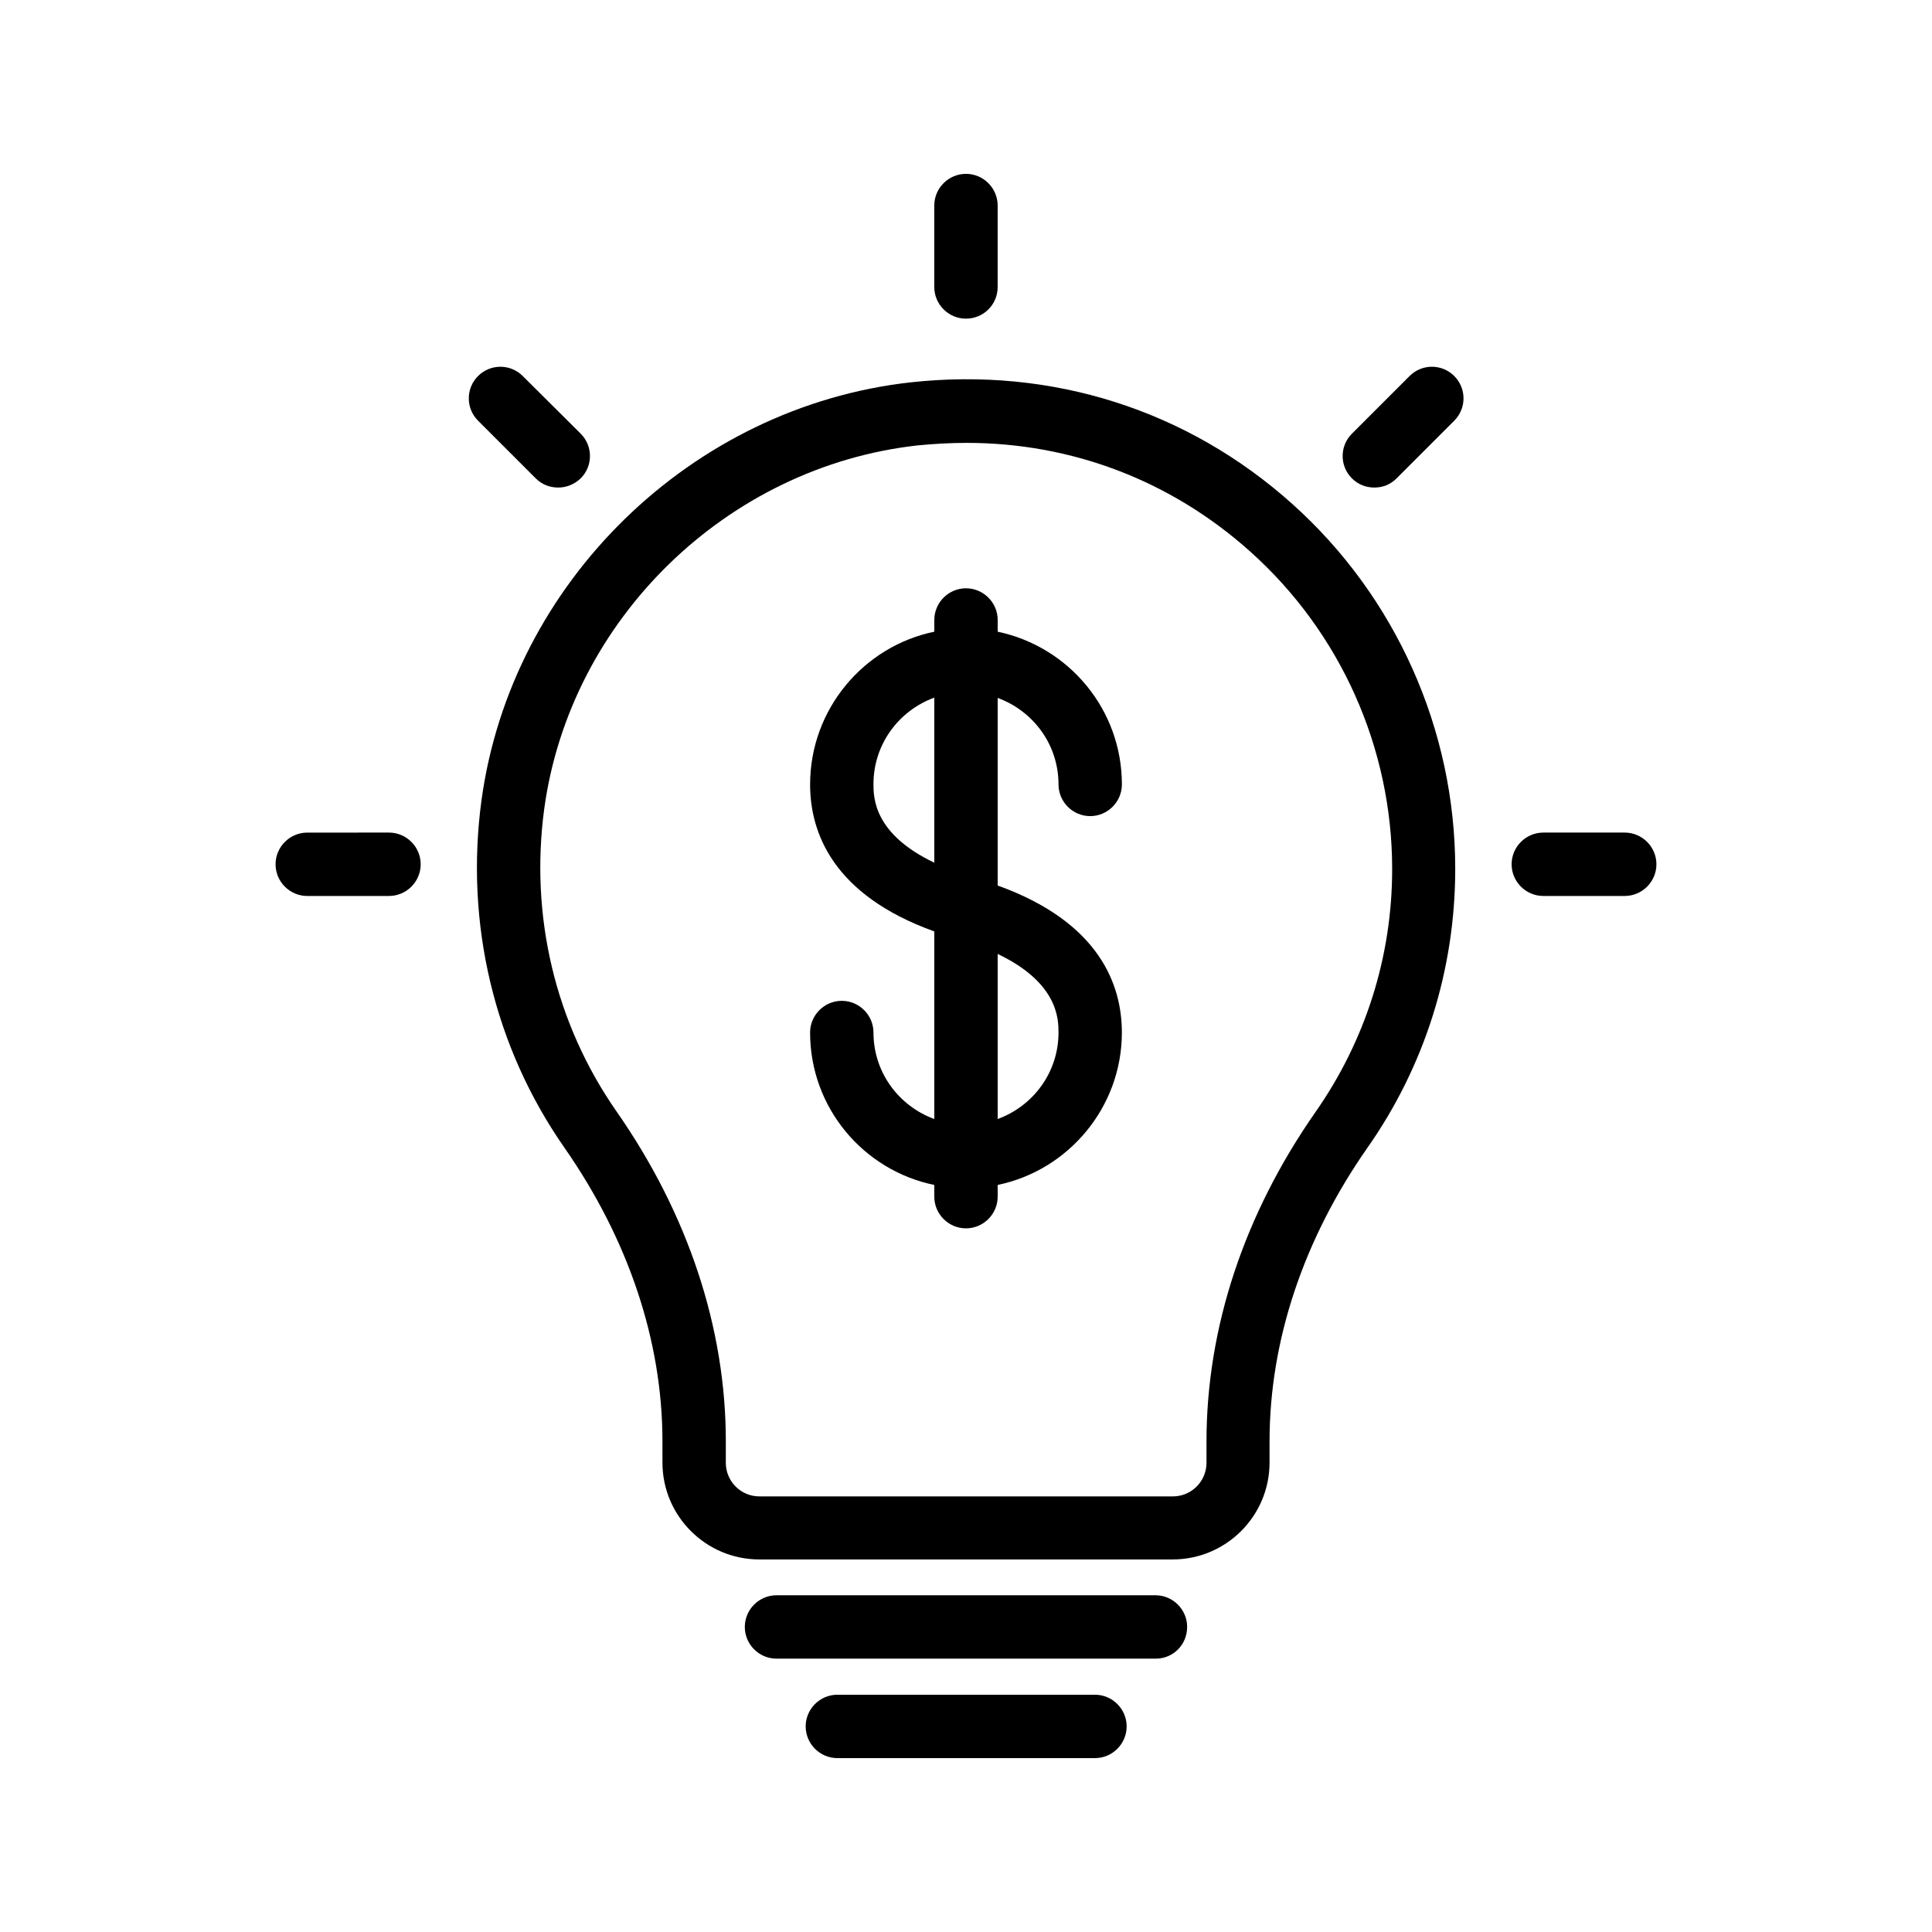
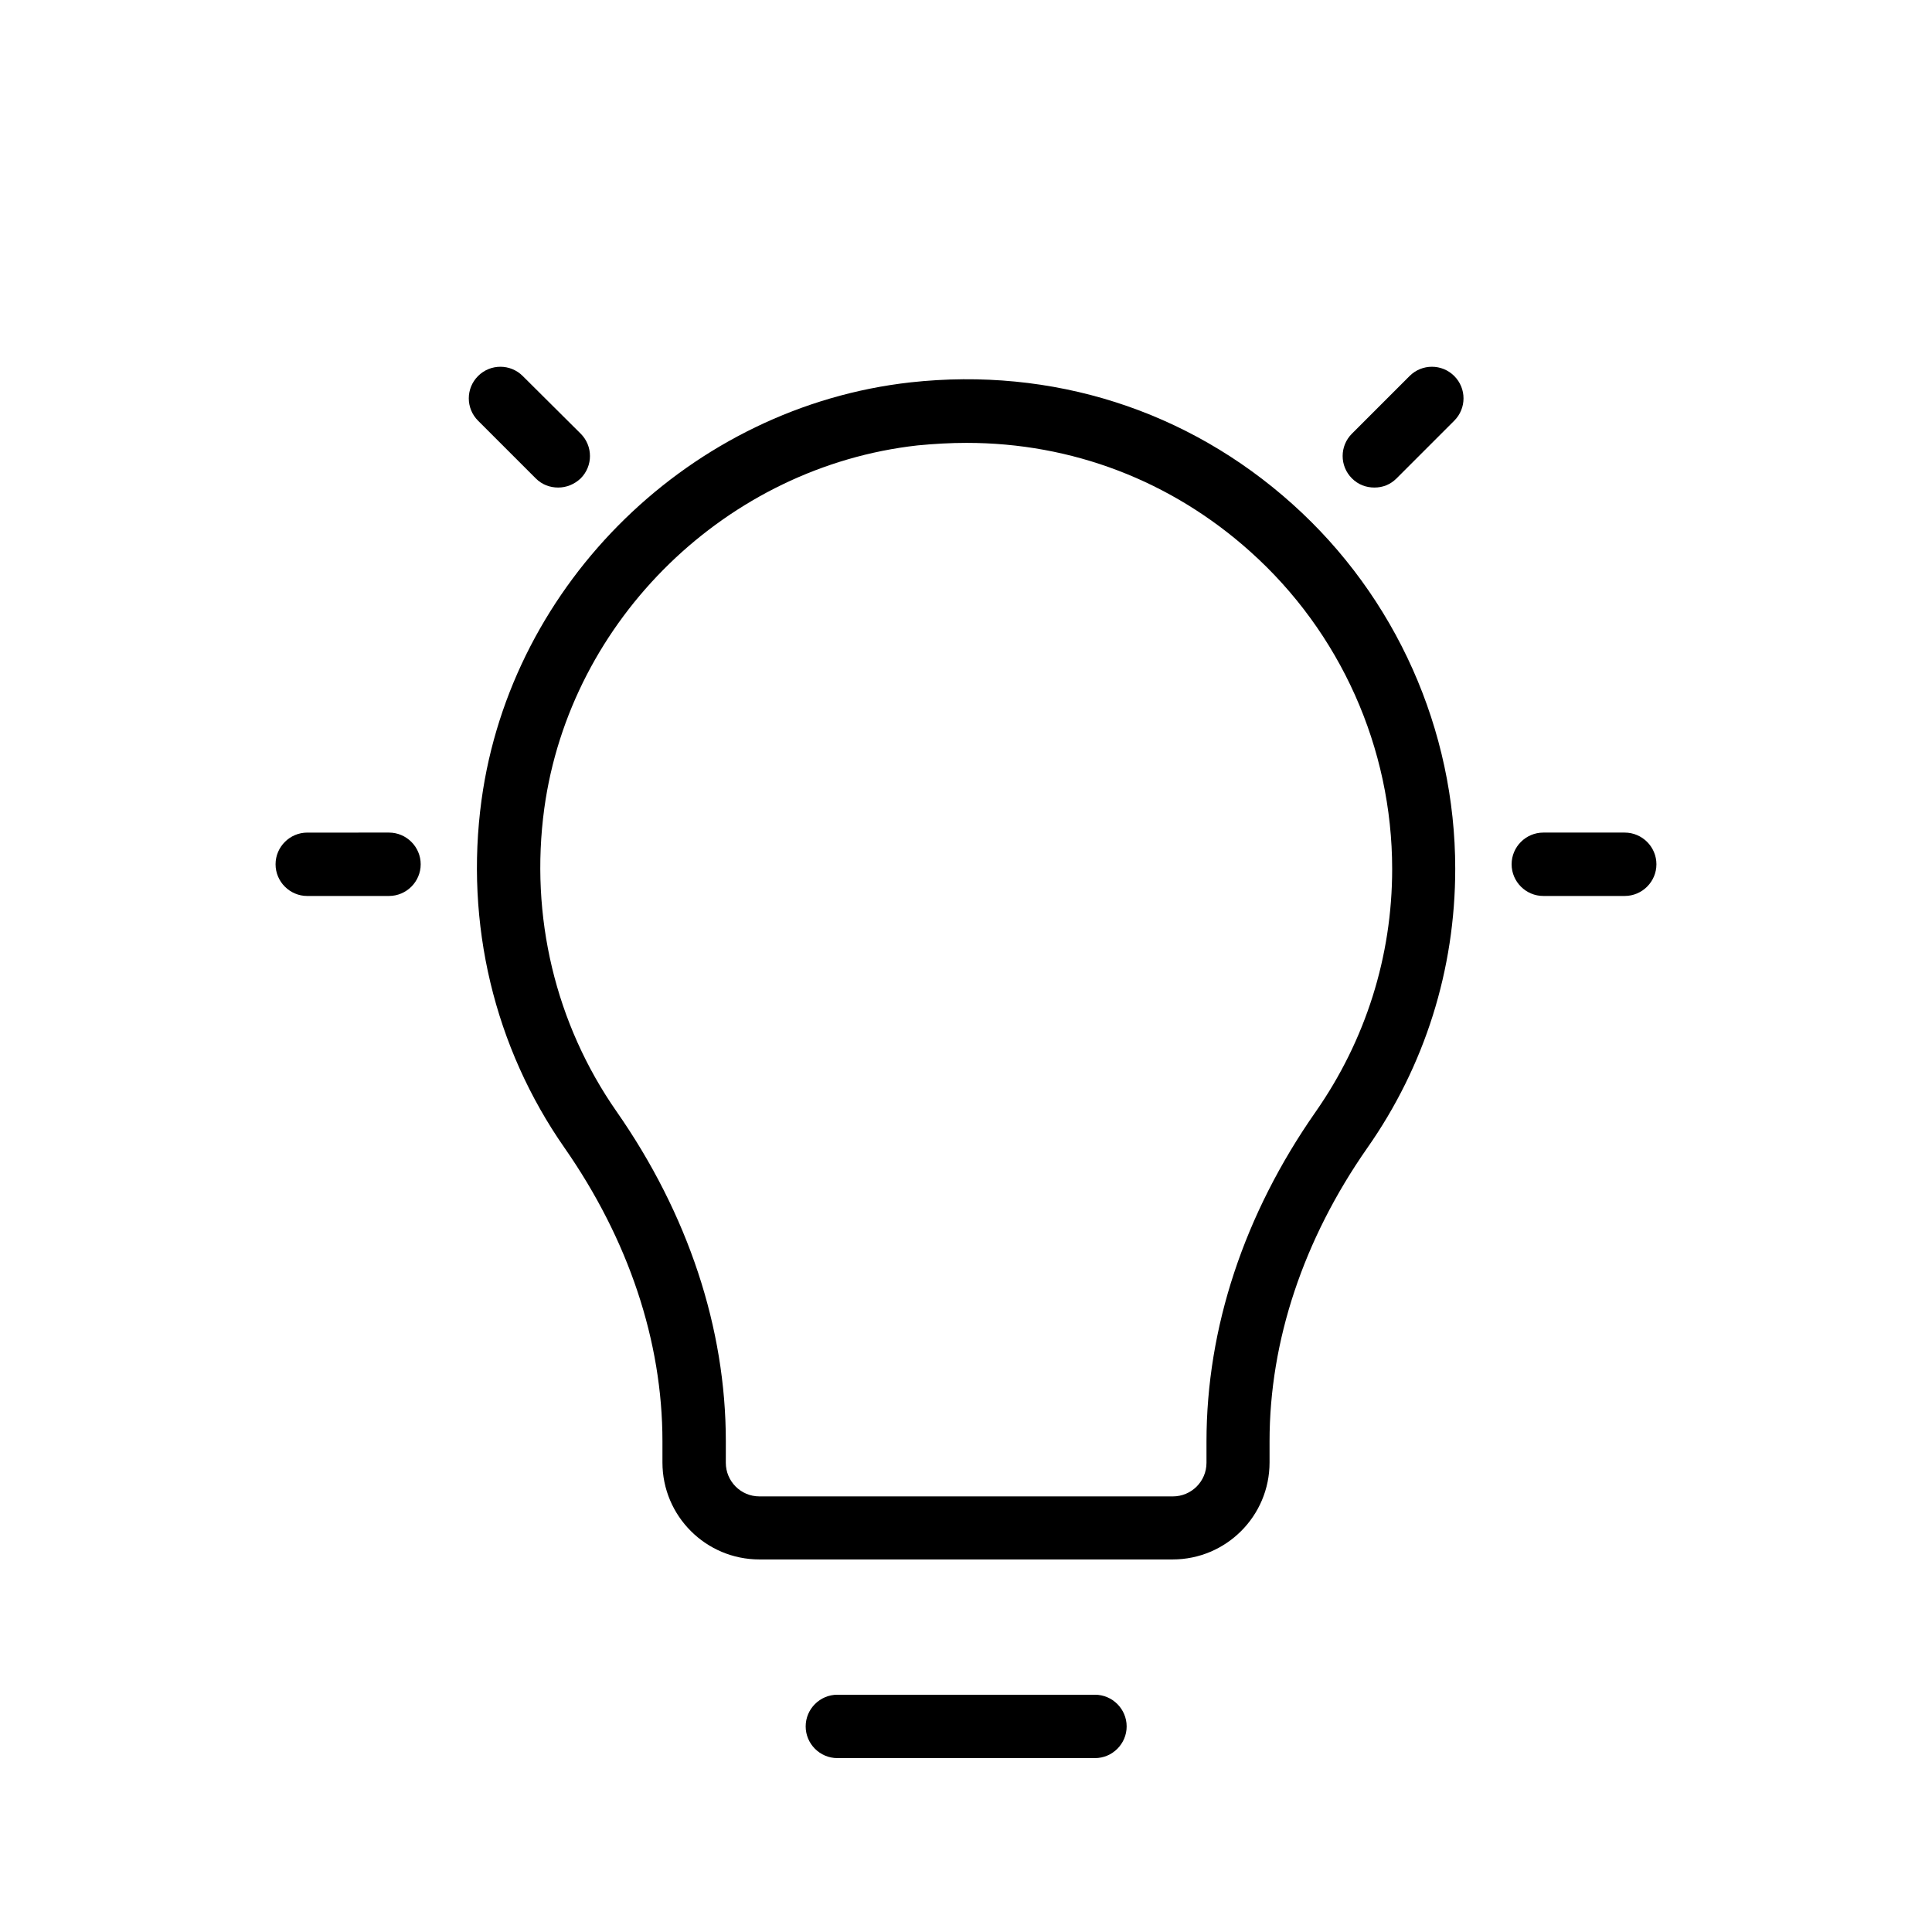
<svg xmlns="http://www.w3.org/2000/svg" fill="#000000" width="800px" height="800px" version="1.1" viewBox="144 144 512 512">
  <g>
-     <path d="m375.48 417.63c0-4.617-3.777-8.398-8.398-8.398-4.617 0-8.398 3.777-8.398 8.398 0 19.902 14.105 36.527 32.914 40.391v3.106c0 4.617 3.777 8.398 8.398 8.398 4.617 0 8.398-3.777 8.398-8.398v-3.106c18.727-3.863 32.914-20.57 32.914-40.391 0-12.594-5.879-29.223-32.914-38.961v-49.711c9.406 3.441 16.121 12.344 16.121 22.922 0 4.617 3.777 8.398 8.398 8.398 4.617 0 8.398-3.777 8.398-8.398 0-19.902-14.105-36.527-32.914-40.473v-3.106c0-4.617-3.777-8.398-8.398-8.398-4.617 0-8.398 3.777-8.398 8.398v3.106c-18.727 3.863-32.914 20.57-32.914 40.473 0 12.594 5.879 29.223 32.914 38.961v49.711c-9.406-3.441-16.121-12.344-16.121-22.922zm49.035 0c0 10.578-6.719 19.48-16.121 22.922v-43.746c16.039 7.641 16.121 17.297 16.121 20.824zm-49.035-65.832c0-10.578 6.719-19.48 16.121-22.922v43.746c-16.039-7.641-16.121-17.215-16.121-20.824z" />
    <path d="m271.61 356c-4.449 32.746 3.359 65.496 22 92.195 16.961 24.352 25.945 51.219 25.945 77.754v5.625c0 14.191 11.504 25.695 25.695 25.695h109.5c14.191 0 25.695-11.504 25.695-25.695v-5.625c0-26.617 8.984-53.488 25.863-77.672 15.281-21.746 23.344-47.359 23.344-74.059 0-36.777-15.703-72.043-43.16-96.648-27.793-24.938-63.73-36.359-101.18-32.242-58.023 6.465-105.8 52.984-113.7 110.67zm128.56-94.633c27.879 0 54.16 9.992 75.152 28.801 23.93 21.41 37.617 52.059 37.617 84.137 0 23.176-7.055 45.426-20.32 64.402-18.895 27.039-28.887 57.184-28.887 87.328v5.625c0 4.953-4.031 8.902-8.902 8.902h-109.58c-4.953 0-8.902-4.031-8.902-8.902l0.004-5.711c0-29.977-9.992-60.207-28.969-87.41-16.207-23.258-23.008-51.723-19.145-80.273 6.887-50.215 48.449-90.602 98.914-96.227 4.367-0.422 8.73-0.672 13.016-0.672z" />
-     <path d="m458.61 575.16c0-4.617-3.777-8.398-8.398-8.398h-100.43c-4.617 0-8.398 3.777-8.398 8.398 0 4.617 3.777 8.398 8.398 8.398h100.51c4.617 0 8.312-3.695 8.312-8.398z" />
    <path d="m365.91 593.12c-4.617 0-8.398 3.777-8.398 8.398 0 4.617 3.777 8.398 8.398 8.398h68.266c4.617 0 8.398-3.777 8.398-8.398 0-4.617-3.777-8.398-8.398-8.398z" />
-     <path d="m408.39 220.05v-21.578c0-4.617-3.777-8.398-8.398-8.398-4.617 0-8.398 3.777-8.398 8.398v21.578c0 4.617 3.777 8.398 8.398 8.398s8.398-3.695 8.398-8.398z" />
    <path d="m282.53 243.65c-3.273-3.273-8.566-3.273-11.84 0-3.273 3.273-3.273 8.566 0 11.84l15.281 15.281c1.68 1.68 3.777 2.434 5.961 2.434 2.184 0 4.281-0.84 5.961-2.434 3.273-3.273 3.273-8.566 0-11.84z" />
    <path d="m247.09 381.44c4.617 0 8.398-3.777 8.398-8.398 0-4.617-3.777-8.398-8.398-8.398l-21.664 0.004c-4.617 0-8.398 3.777-8.398 8.398 0 4.617 3.777 8.398 8.398 8.398z" />
    <path d="m514.11 270.77 15.281-15.281c3.273-3.273 3.273-8.566 0-11.84-3.273-3.273-8.566-3.273-11.84 0l-15.281 15.281c-3.273 3.273-3.273 8.566 0 11.84 1.68 1.68 3.777 2.434 5.961 2.434 2.184 0.004 4.199-0.754 5.879-2.434z" />
    <path d="m574.57 381.44c4.617 0 8.398-3.777 8.398-8.398 0-4.617-3.777-8.398-8.398-8.398h-21.578c-4.617 0-8.398 3.777-8.398 8.398 0 4.617 3.777 8.398 8.398 8.398z" />
  </g>
</svg>